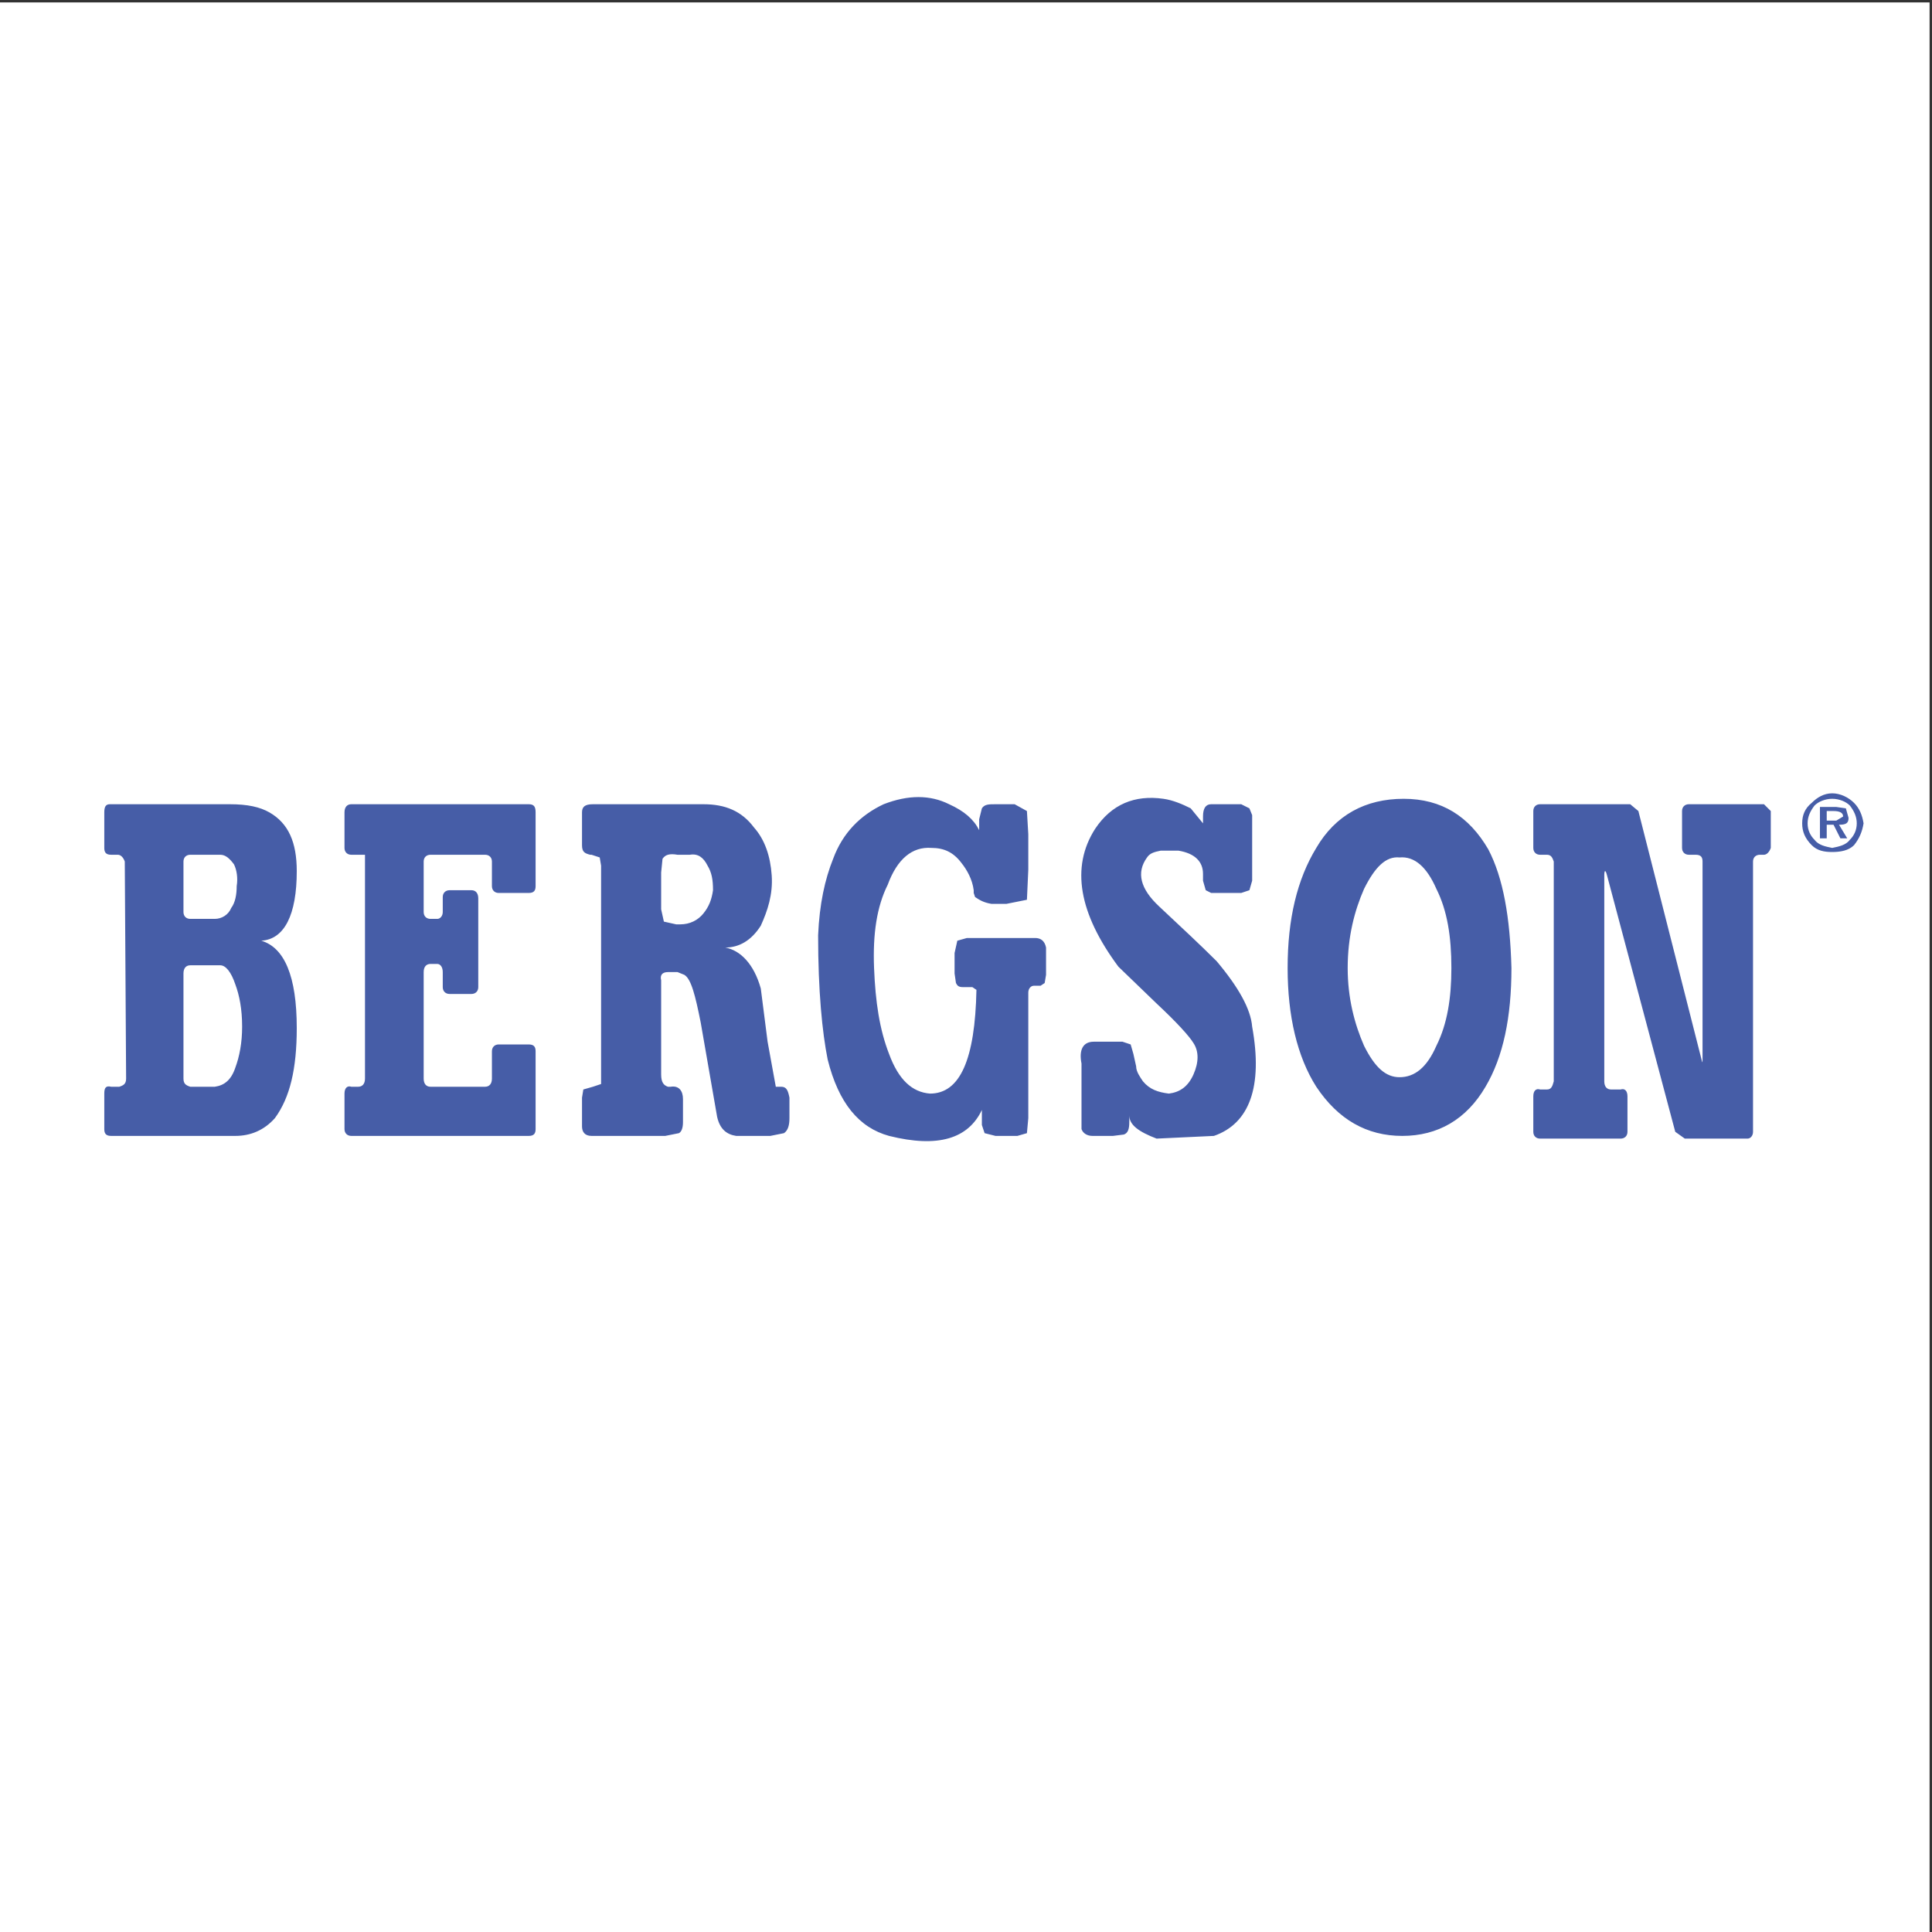
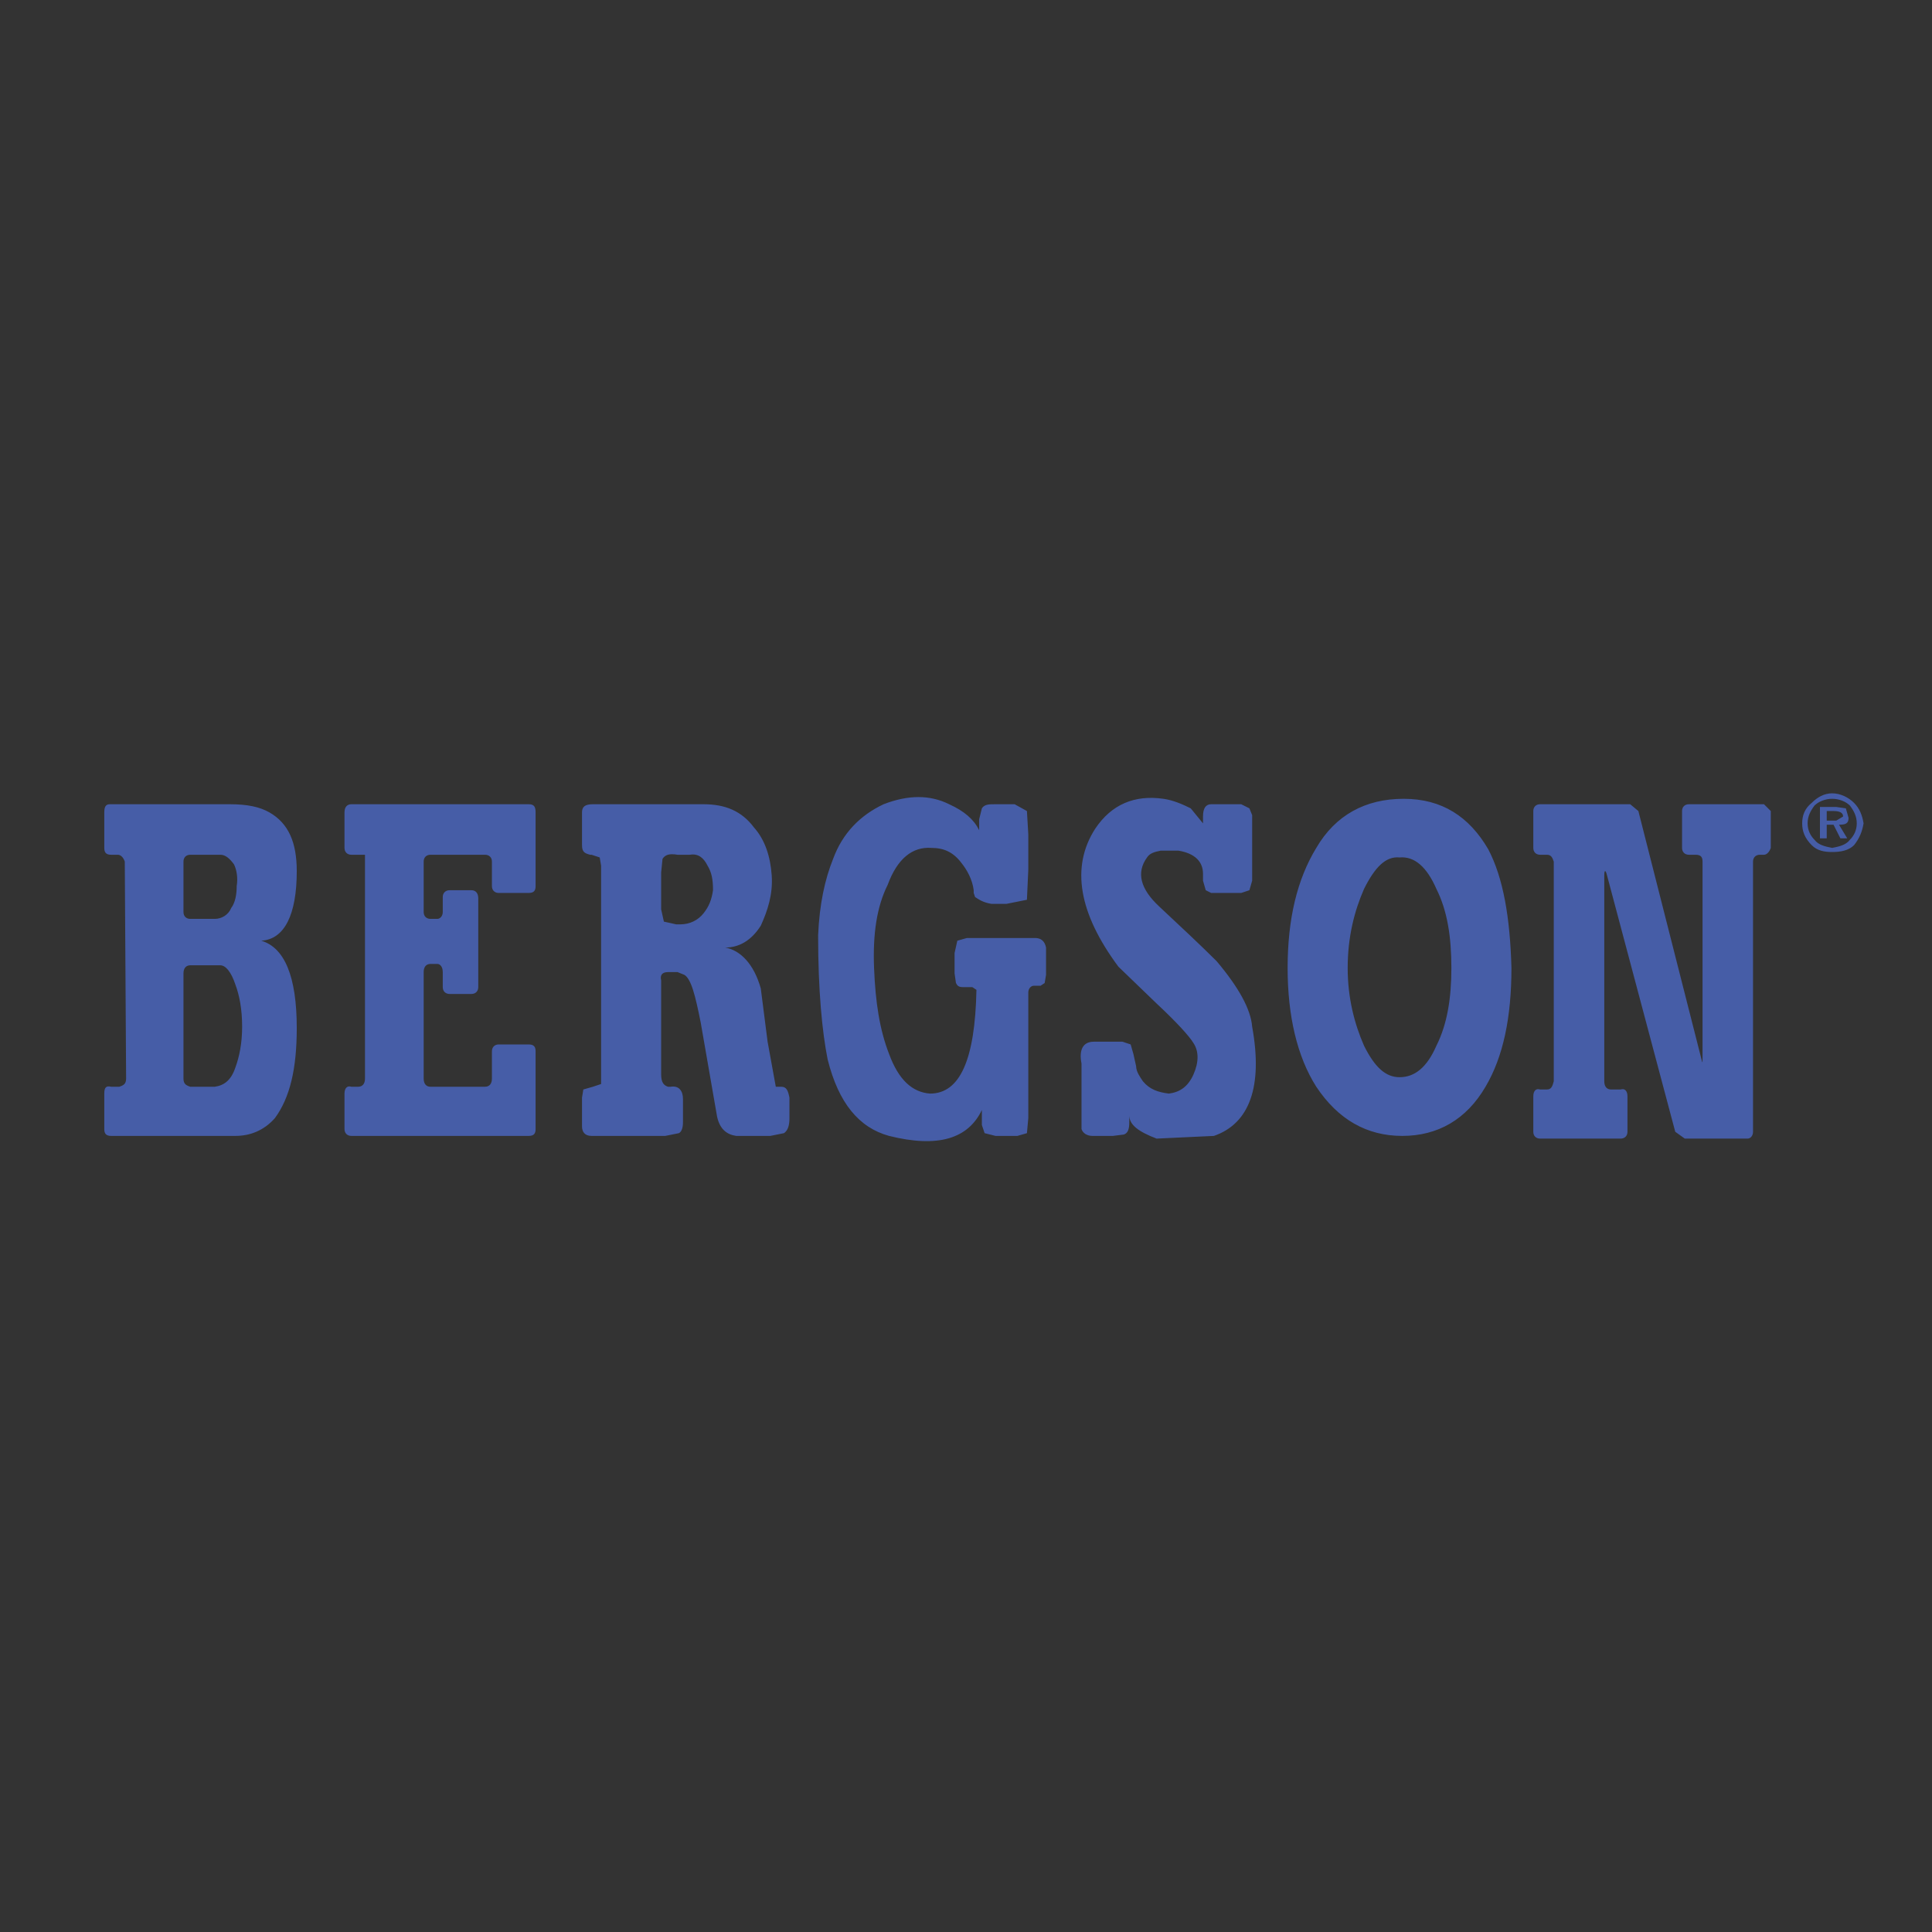
<svg xmlns="http://www.w3.org/2000/svg" width="193pt" height="193pt" viewBox="0 0 193 193" version="1.1">
  <rect x="0" y="0" width="193" height="193" fill="#333333" stroke="none" />
  <g id="surface1">
-     <path style=" stroke:none;fill-rule:evenodd;fill:rgb(100%,100%,100%);fill-opacity:1;" d="M 0 0.242 L 192.758 0.242 L 192.758 193 L 0 193 L 0 0.242 " />
    <path style=" stroke:none;fill-rule:evenodd;fill:rgb(27.499%,36.499%,65.5%);fill-opacity:1;" d="M 182.484 81.02 L 182.484 81.977 L 183.438 81.977 L 184.121 81.566 C 184.121 81.156 183.711 81.02 183.164 81.02 Z M 181.258 83.887 C 181.664 84.43 182.348 84.566 183.031 84.703 C 183.711 84.566 184.395 84.43 184.801 83.887 C 185.211 83.477 185.484 82.93 185.484 82.25 C 185.484 81.566 185.211 81.02 184.801 80.477 C 184.395 80.066 183.711 79.797 183.031 79.797 C 182.348 79.797 181.664 80.066 181.258 80.477 C 180.848 81.02 180.574 81.566 180.574 82.25 C 180.574 82.93 180.848 83.477 181.258 83.887 Z M 182.484 82.387 L 182.484 83.746 L 181.805 83.746 L 181.805 80.613 L 183.438 80.613 L 184.395 80.75 L 184.664 81.703 C 184.664 82.25 184.395 82.387 183.711 82.387 L 184.531 83.746 L 183.848 83.746 L 183.164 82.387 Z M 180.984 80.203 C 181.531 79.656 182.211 79.25 183.031 79.25 C 183.848 79.25 184.664 79.656 185.211 80.203 C 185.758 80.75 186.031 81.43 186.164 82.25 C 186.031 83.066 185.758 83.746 185.211 84.43 C 184.664 84.977 183.848 85.113 183.031 85.113 C 182.211 85.113 181.531 84.977 180.984 84.43 C 180.305 83.746 180.031 83.066 180.031 82.25 C 180.031 81.43 180.305 80.75 180.984 80.203 Z M 176.895 81.02 L 176.895 84.703 C 176.758 85.113 176.484 85.387 176.215 85.387 L 175.805 85.387 C 175.395 85.387 175.121 85.656 175.121 86.066 L 175.121 113.062 C 175.121 113.473 174.852 113.742 174.578 113.742 L 168.305 113.742 L 167.352 113.062 L 160.531 87.43 C 160.398 86.883 160.262 86.883 160.262 87.43 L 160.262 108.02 C 160.262 108.562 160.531 108.836 160.941 108.836 L 161.895 108.836 C 162.305 108.699 162.578 108.973 162.578 109.52 L 162.578 113.062 C 162.578 113.473 162.305 113.742 161.895 113.742 L 153.852 113.742 C 153.441 113.742 153.172 113.473 153.172 113.062 L 153.172 109.52 C 153.172 108.973 153.441 108.699 153.852 108.836 L 154.535 108.836 C 154.941 108.836 155.078 108.562 155.215 108.02 L 155.215 86.066 C 155.078 85.656 154.941 85.387 154.535 85.387 L 153.852 85.387 C 153.441 85.387 153.172 85.113 153.172 84.703 L 153.172 81.02 C 153.172 80.613 153.441 80.34 153.852 80.34 L 162.852 80.34 L 163.668 81.02 L 169.941 105.699 C 170.078 106.246 170.078 106.246 170.078 105.699 L 170.078 86.066 C 170.078 85.656 169.941 85.387 169.395 85.387 L 168.715 85.387 C 168.305 85.387 168.031 85.113 168.031 84.703 L 168.031 81.02 C 168.031 80.613 168.305 80.34 168.715 80.34 L 176.215 80.34 Z M 150.988 96.703 C 150.988 101.609 150.172 105.562 148.398 108.562 C 146.488 111.836 143.629 113.473 140.082 113.473 C 136.535 113.473 133.672 111.836 131.492 108.562 C 129.582 105.562 128.629 101.473 128.629 96.703 C 128.629 91.793 129.582 87.84 131.492 84.703 C 133.402 81.43 136.398 79.797 140.219 79.797 C 144.035 79.797 146.762 81.566 148.672 84.84 C 150.172 87.703 150.852 91.656 150.988 96.703 Z M 136.266 88.793 C 135.309 90.977 134.629 93.566 134.629 96.703 C 134.629 99.699 135.309 102.293 136.266 104.473 C 137.355 106.656 138.445 107.609 139.809 107.609 C 141.309 107.609 142.535 106.656 143.488 104.473 C 144.582 102.293 144.988 99.699 144.988 96.703 C 144.988 93.566 144.582 90.977 143.488 88.793 C 142.535 86.613 141.309 85.52 139.809 85.656 C 138.445 85.52 137.355 86.613 136.266 88.793 Z M 120.992 80.34 L 123.992 80.34 L 124.812 80.75 L 125.086 81.43 L 125.086 87.977 L 124.812 88.93 L 123.992 89.203 L 120.992 89.203 L 120.449 88.93 L 120.176 87.977 L 120.176 87.293 C 120.176 86.066 119.355 85.246 117.723 84.977 L 115.949 84.977 C 115.266 85.113 114.859 85.246 114.586 85.656 C 113.496 87.156 113.902 88.793 115.812 90.566 C 117.992 92.609 119.902 94.383 121.539 96.02 C 123.719 98.609 124.945 100.793 125.086 102.562 C 126.176 108.562 124.812 112.246 121.266 113.473 L 115.539 113.742 C 113.766 113.062 112.812 112.383 112.812 111.426 L 112.812 112.109 C 112.812 112.789 112.676 113.199 112.266 113.336 L 111.176 113.473 L 109.133 113.473 C 108.586 113.473 108.176 113.199 108.039 112.789 L 108.039 106.246 C 107.77 104.883 108.176 104.062 109.27 104.062 L 112.133 104.062 L 112.949 104.336 L 113.223 105.289 L 113.496 106.52 C 113.496 107.062 113.902 107.609 114.176 108.02 C 114.859 108.836 115.676 109.109 116.766 109.246 C 117.855 109.109 118.676 108.562 119.223 107.336 C 119.766 106.109 119.766 105.02 119.223 104.199 C 118.812 103.52 117.586 102.156 115.539 100.246 L 111.723 96.566 C 107.77 91.246 106.949 86.613 109.402 82.793 C 111.039 80.34 113.359 79.387 116.223 79.797 C 117.176 79.93 118.129 80.34 118.949 80.75 L 120.176 82.25 L 120.176 81.566 C 120.176 80.75 120.449 80.34 120.992 80.34 Z M 102.586 81.02 L 101.359 80.34 L 99.449 80.34 C 98.77 80.34 98.359 80.34 98.086 80.75 L 97.816 81.84 L 97.816 82.93 C 97.27 81.84 96.316 81.02 94.816 80.34 C 92.906 79.387 90.727 79.387 88.27 80.34 C 85.953 81.43 84.18 83.203 83.227 85.793 C 82.406 87.84 81.863 90.293 81.727 93.43 C 81.727 99.02 82.137 103.109 82.68 105.836 C 83.77 110.199 85.816 112.652 88.816 113.473 C 93.723 114.699 96.723 113.742 98.086 110.883 L 98.086 112.383 L 98.359 113.199 L 99.449 113.473 L 101.633 113.473 L 102.586 113.199 L 102.723 111.699 L 102.723 99.156 C 102.723 98.746 102.996 98.473 103.27 98.473 L 103.949 98.473 L 104.359 98.199 L 104.496 97.383 L 104.496 94.656 C 104.359 93.973 103.949 93.703 103.406 93.703 L 96.59 93.703 L 95.633 93.973 L 95.359 95.203 L 95.359 97.246 L 95.496 98.199 C 95.633 98.473 95.77 98.609 96.18 98.609 L 97.133 98.609 L 97.543 98.883 C 97.406 105.836 95.906 109.246 92.906 109.246 C 91.133 109.109 89.77 107.883 88.816 105.289 C 87.863 102.836 87.453 100.109 87.316 96.703 C 87.18 93.293 87.59 90.566 88.68 88.383 C 89.633 85.793 91.133 84.566 93.043 84.703 C 94.27 84.703 95.223 85.113 96.043 86.203 C 96.59 86.883 97.133 87.84 97.27 88.93 L 97.27 89.203 L 97.406 89.609 C 97.816 89.883 98.223 90.156 99.043 90.293 L 100.539 90.293 L 102.586 89.883 L 102.723 86.883 L 102.723 83.34 Z M 67.684 85.387 C 66.863 85.246 66.457 85.387 66.184 85.793 L 66.047 87.156 L 66.047 90.84 L 66.32 92.066 L 67.547 92.34 L 67.957 92.34 C 68.91 92.34 69.727 91.93 70.273 91.246 C 70.82 90.566 71.09 89.883 71.227 88.93 C 71.227 87.84 71.09 87.156 70.684 86.477 C 70.273 85.656 69.727 85.246 68.91 85.387 Z M 77.09 87.43 C 77.227 89.34 76.68 90.977 76 92.473 C 75.047 93.973 73.816 94.656 72.453 94.656 C 73.953 94.93 75.316 96.293 76 98.746 L 76.68 104.062 L 77.5 108.562 L 78.043 108.562 C 78.59 108.562 78.727 108.973 78.863 109.652 L 78.863 111.699 C 78.863 112.383 78.727 112.926 78.316 113.199 L 76.953 113.473 L 73.547 113.473 C 72.59 113.336 71.91 112.789 71.637 111.562 L 70 102.156 C 69.457 99.43 69.047 97.793 68.363 97.383 L 67.684 97.109 L 66.727 97.109 C 66.184 97.109 65.91 97.383 66.047 97.93 L 66.047 107.336 C 66.047 108.152 66.32 108.426 66.727 108.562 L 67 108.562 C 67.82 108.426 68.227 108.973 68.227 109.789 L 68.227 112.109 C 68.227 112.652 68.09 113.062 67.82 113.199 L 66.457 113.473 L 59.094 113.473 C 58.41 113.473 58.141 113.062 58.141 112.516 L 58.141 109.652 L 58.273 108.836 L 59.23 108.562 L 60.047 108.289 L 60.047 86.477 L 59.91 85.656 L 59.094 85.387 L 58.957 85.387 C 58.41 85.246 58.141 85.113 58.141 84.43 L 58.141 81.156 C 58.141 80.613 58.41 80.34 59.23 80.34 L 70.273 80.34 C 72.453 80.34 74.09 81.02 75.316 82.656 C 76.41 83.887 76.953 85.52 77.09 87.43 Z M 53.504 81.156 L 53.504 88.52 C 53.504 88.93 53.367 89.203 52.82 89.203 L 49.82 89.203 C 49.414 89.203 49.141 88.93 49.141 88.52 L 49.141 86.066 C 49.141 85.656 48.867 85.387 48.457 85.387 L 43.004 85.387 C 42.594 85.387 42.324 85.656 42.324 86.066 L 42.324 91.109 C 42.324 91.52 42.594 91.793 43.004 91.793 L 43.688 91.793 C 43.957 91.793 44.23 91.52 44.23 91.109 L 44.23 89.609 C 44.23 89.203 44.504 88.93 44.914 88.93 L 47.094 88.93 C 47.504 88.93 47.777 89.203 47.777 89.746 L 47.777 98.609 C 47.777 99.02 47.504 99.293 47.094 99.293 L 44.914 99.293 C 44.504 99.293 44.23 99.02 44.23 98.609 L 44.23 97.109 C 44.23 96.566 43.957 96.293 43.688 96.293 L 43.004 96.293 C 42.594 96.293 42.324 96.566 42.324 97.109 L 42.324 107.746 C 42.324 108.289 42.594 108.562 43.004 108.562 L 48.457 108.562 C 48.867 108.562 49.141 108.289 49.141 107.746 L 49.141 105.02 C 49.141 104.609 49.414 104.336 49.82 104.336 L 52.82 104.336 C 53.367 104.336 53.504 104.609 53.504 105.02 L 53.504 112.789 C 53.504 113.199 53.367 113.473 52.82 113.473 L 35.098 113.473 C 34.688 113.473 34.414 113.199 34.414 112.789 L 34.414 109.246 C 34.414 108.699 34.688 108.426 35.098 108.562 L 35.777 108.562 C 36.188 108.562 36.461 108.289 36.461 107.746 L 36.461 85.387 L 35.098 85.387 C 34.688 85.387 34.414 85.113 34.414 84.703 L 34.414 81.156 C 34.414 80.613 34.688 80.34 35.098 80.34 L 52.82 80.34 C 53.367 80.34 53.504 80.613 53.504 81.156 Z M 26.914 81.156 C 28.824 82.25 29.645 84.156 29.645 87.02 C 29.645 91.383 28.414 93.84 26.098 93.973 C 28.414 94.656 29.645 97.52 29.645 102.699 C 29.645 106.789 28.961 109.652 27.461 111.699 C 26.371 112.926 25.008 113.473 23.508 113.473 L 11.098 113.473 C 10.555 113.473 10.418 113.199 10.418 112.789 L 10.418 109.246 C 10.418 108.699 10.555 108.426 11.098 108.562 L 11.918 108.562 C 12.328 108.426 12.598 108.289 12.598 107.746 L 12.465 86.066 C 12.328 85.656 12.055 85.387 11.781 85.387 L 11.098 85.387 C 10.555 85.387 10.418 85.113 10.418 84.703 L 10.418 81.156 C 10.418 80.613 10.555 80.34 10.965 80.34 L 22.961 80.34 C 24.734 80.34 25.961 80.613 26.914 81.156 Z M 22.008 85.387 L 19.008 85.387 C 18.598 85.387 18.328 85.656 18.328 86.066 L 18.328 91.109 C 18.328 91.52 18.598 91.793 19.008 91.793 L 21.461 91.793 C 22.145 91.793 22.824 91.383 23.098 90.703 C 23.508 90.156 23.645 89.34 23.645 88.52 C 23.781 87.703 23.645 86.883 23.371 86.34 C 22.961 85.793 22.551 85.387 22.008 85.387 Z M 22.008 96.43 L 19.008 96.43 C 18.598 96.43 18.328 96.703 18.328 97.246 L 18.328 107.746 C 18.328 108.289 18.598 108.426 19.008 108.562 L 21.461 108.562 C 22.414 108.426 23.098 107.883 23.508 106.656 C 23.914 105.562 24.188 104.199 24.188 102.562 C 24.188 100.793 23.914 99.43 23.508 98.336 C 23.098 97.109 22.551 96.43 22.008 96.43 " />
  </g>
</svg>